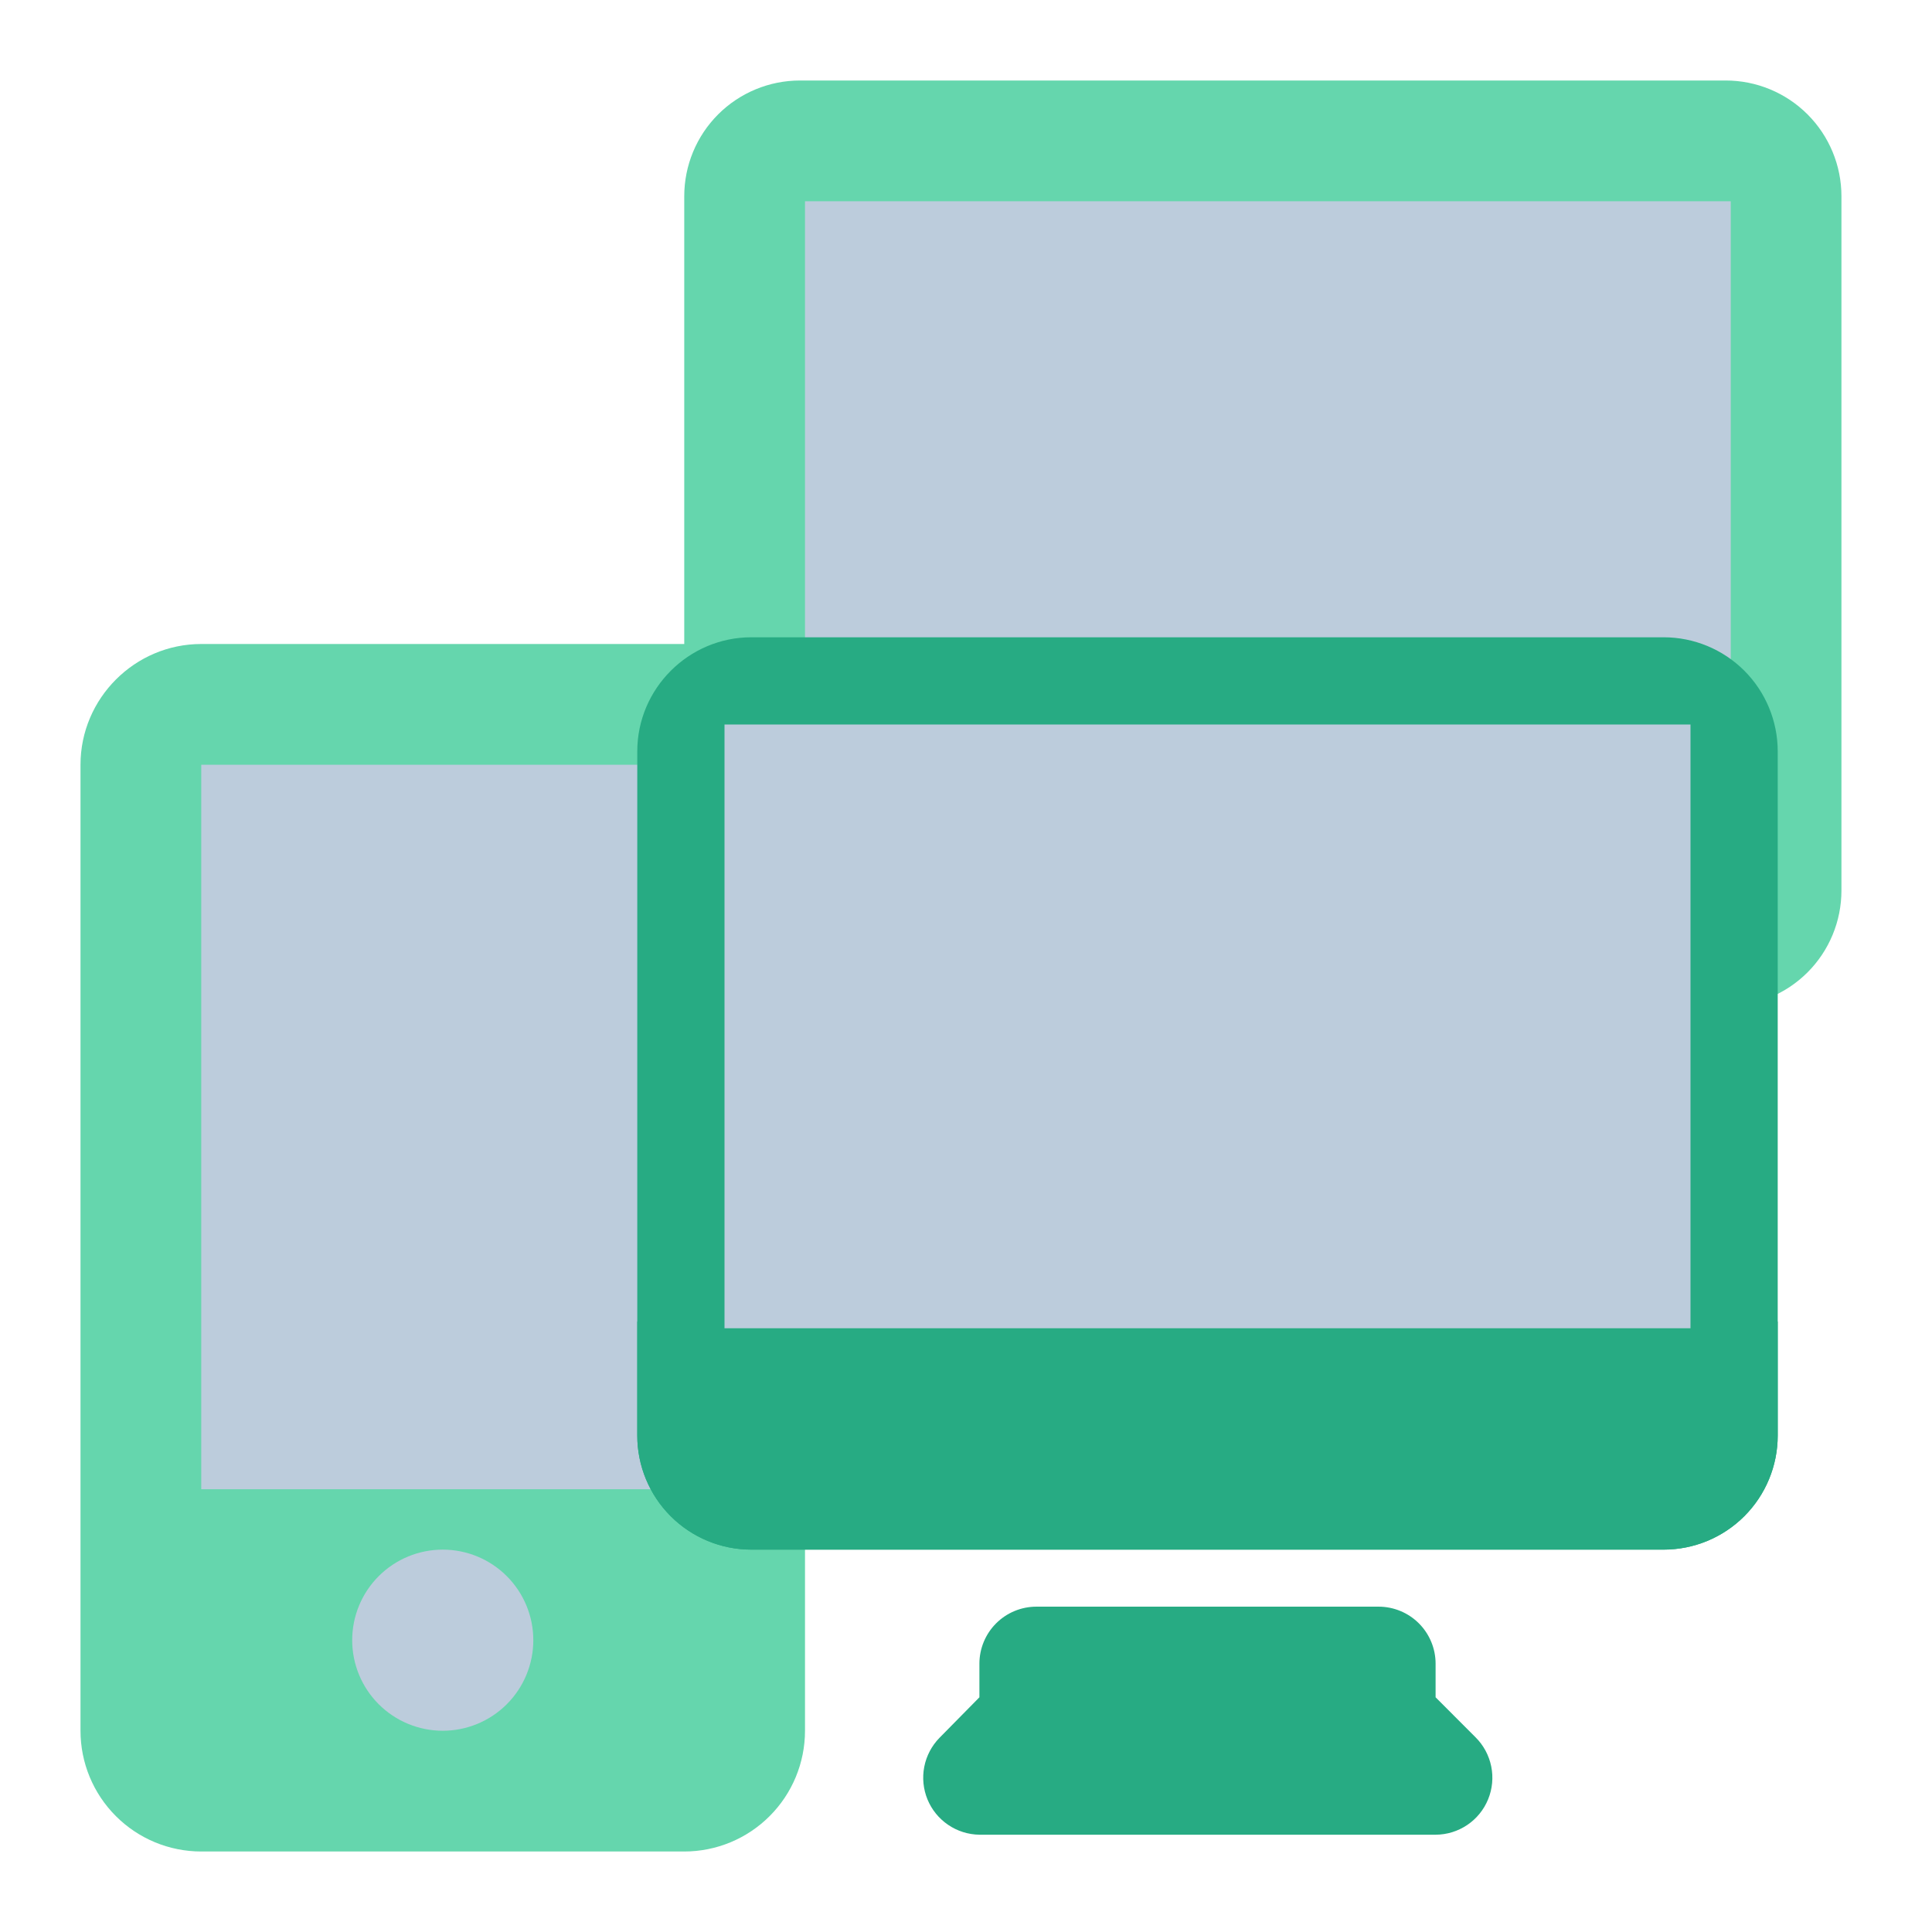
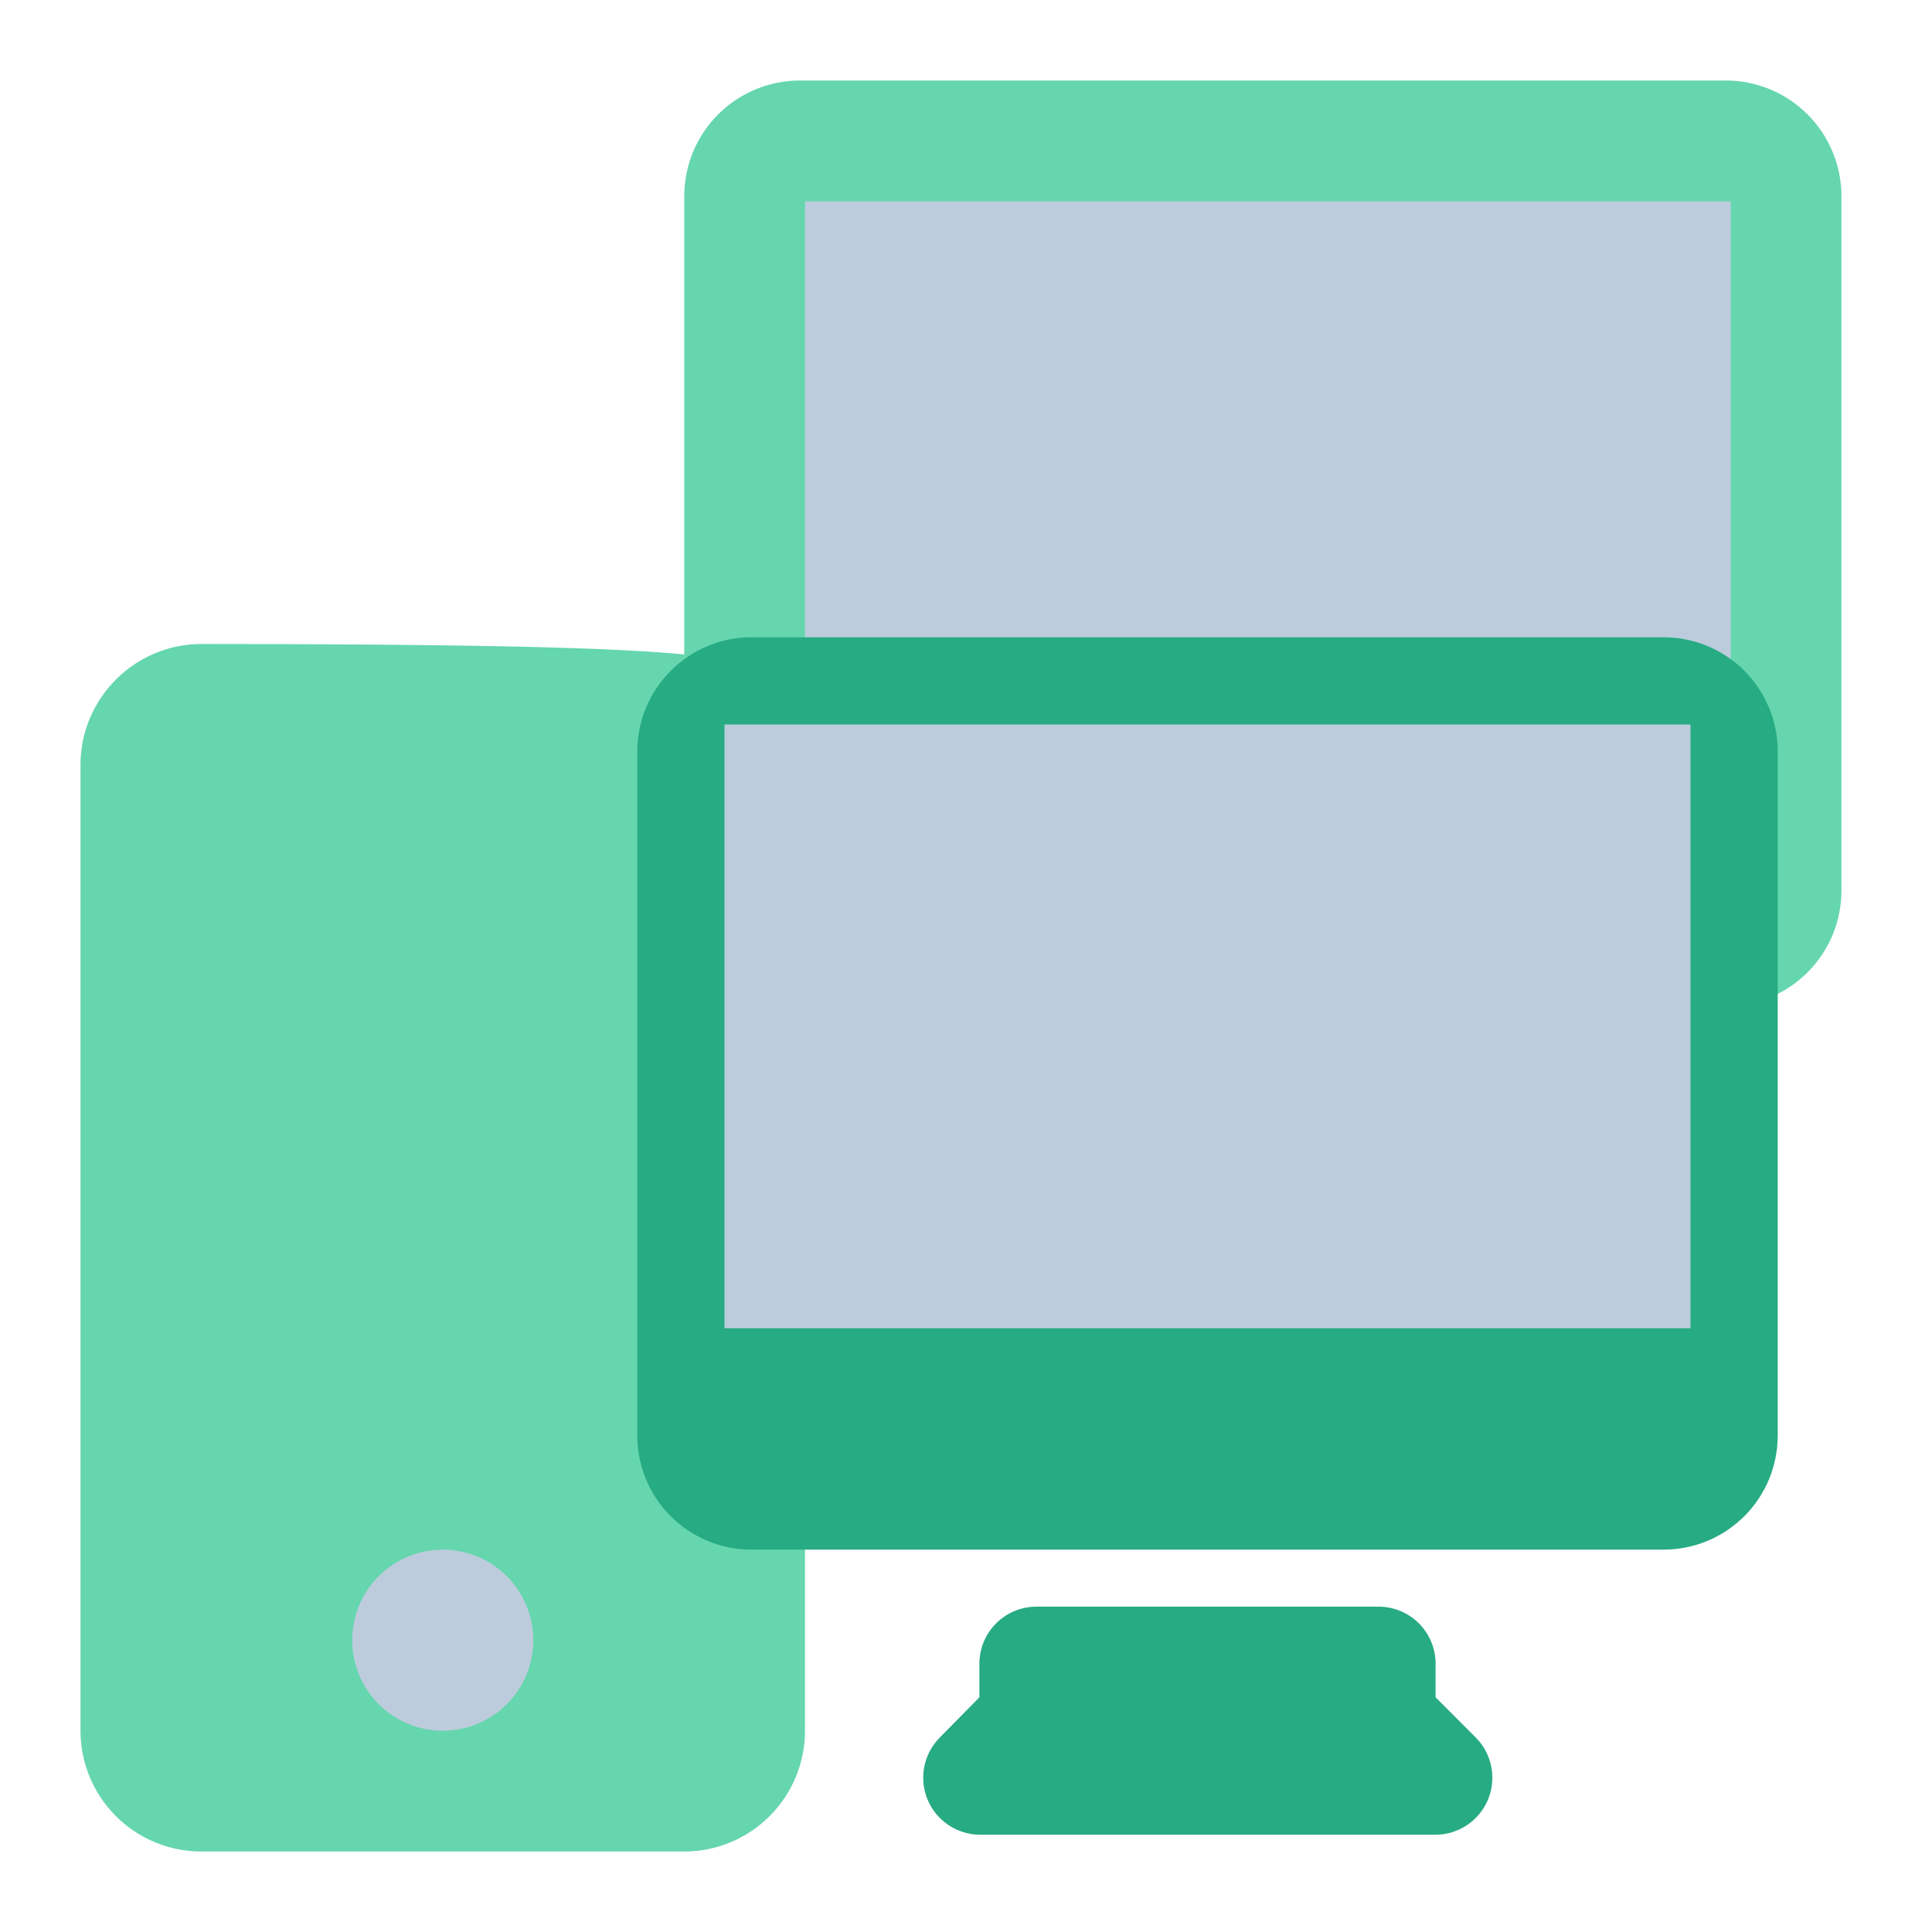
<svg xmlns="http://www.w3.org/2000/svg" width="48" height="48" viewBox="0 0 48 48" fill="none">
-   <path d="M5 16H17C17.796 16 18.559 16.316 19.121 16.879C19.684 17.441 20 18.204 20 19V43C20 43.796 19.684 44.559 19.121 45.121C18.559 45.684 17.796 46 17 46H5C4.204 46 3.441 45.684 2.879 45.121C2.316 44.559 2 43.796 2 43V19C2 17.35 3.35 16 5 16Z" fill="#65D6AD" />
-   <rect x="5" y="19" width="12" height="18" fill="#BCCCDC" />
+   <path d="M5 16C17.796 16 18.559 16.316 19.121 16.879C19.684 17.441 20 18.204 20 19V43C20 43.796 19.684 44.559 19.121 45.121C18.559 45.684 17.796 46 17 46H5C4.204 46 3.441 45.684 2.879 45.121C2.316 44.559 2 43.796 2 43V19C2 17.35 3.35 16 5 16Z" fill="#65D6AD" />
  <path d="M11 43C11.597 43 12.169 42.763 12.591 42.341C13.013 41.919 13.25 41.347 13.25 40.75C13.25 40.153 13.013 39.581 12.591 39.159C12.169 38.737 11.597 38.5 11 38.5C10.403 38.5 9.831 38.737 9.409 39.159C8.987 39.581 8.75 40.153 8.75 40.75C8.75 41.347 8.987 41.919 9.409 42.341C9.831 42.763 10.403 43 11 43Z" fill="#BCCCDC" />
  <path d="M17 22.125V4.875C17 4.112 17.303 3.381 17.842 2.842C18.381 2.303 19.113 2 19.875 2H42.875C43.638 2 44.369 2.303 44.908 2.842C45.447 3.381 45.75 4.112 45.75 4.875V22.125C45.75 22.887 45.447 23.619 44.908 24.158C44.369 24.697 43.638 25 42.875 25H19.875C18.294 25 17 23.706 17 22.125Z" fill="#65D6AD" />
  <rect x="20" y="5" width="23" height="17" fill="#BCCCDC" />
  <path d="M18.667 15.833H41.333C42.085 15.833 42.805 16.132 43.337 16.663C43.868 17.195 44.167 17.915 44.167 18.667V35.667C44.167 36.418 43.868 37.139 43.337 37.67C42.805 38.202 42.085 38.5 41.333 38.5H18.667C17.915 38.5 17.195 38.202 16.663 37.67C16.132 37.139 15.833 36.418 15.833 35.667V18.667C15.833 17.108 17.108 15.833 18.667 15.833ZM18.667 18.667V32.833H41.333V18.667H18.667ZM24.333 41.333C24.333 40.958 24.483 40.597 24.748 40.332C25.014 40.066 25.374 39.917 25.75 39.917H34.25C34.626 39.917 34.986 40.066 35.252 40.332C35.517 40.597 35.667 40.958 35.667 41.333V42.169L36.658 43.161C36.857 43.358 36.993 43.61 37.049 43.885C37.105 44.159 37.078 44.444 36.972 44.703C36.866 44.963 36.685 45.185 36.453 45.341C36.22 45.498 35.947 45.582 35.667 45.583H24.333C24.056 45.579 23.786 45.494 23.557 45.338C23.327 45.182 23.149 44.963 23.043 44.706C22.938 44.45 22.91 44.168 22.963 43.896C23.016 43.624 23.148 43.373 23.342 43.175L24.333 42.169V41.333Z" fill="#27AB83" />
-   <path d="M15.833 32.833H44.167V35.667C44.167 36.418 43.868 37.139 43.337 37.67C42.805 38.202 42.085 38.5 41.333 38.5H18.667C17.915 38.5 17.195 38.202 16.663 37.67C16.132 37.139 15.833 36.418 15.833 35.667V32.833Z" fill="#27AB83" />
  <rect x="18" y="18" width="24" height="15" fill="#BCCCDC" />
</svg>